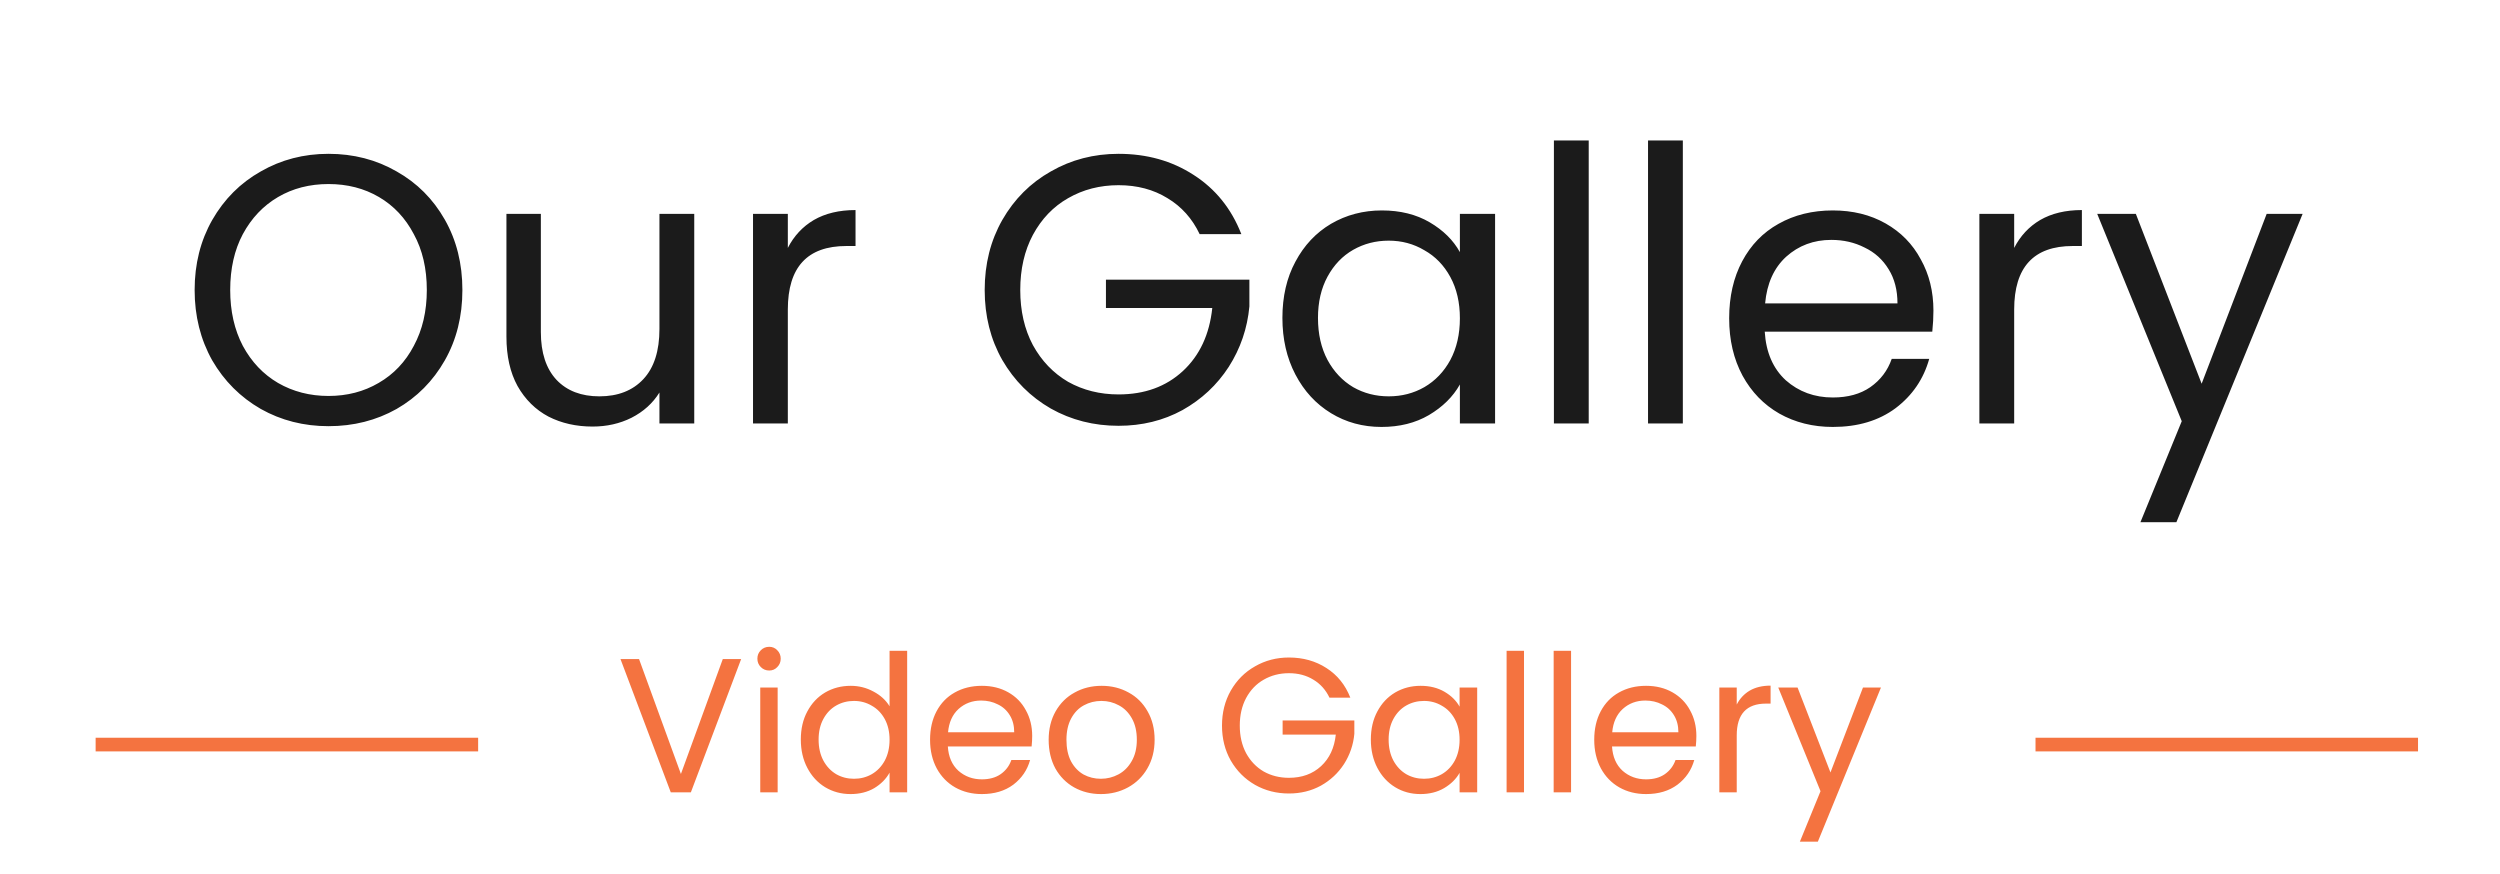
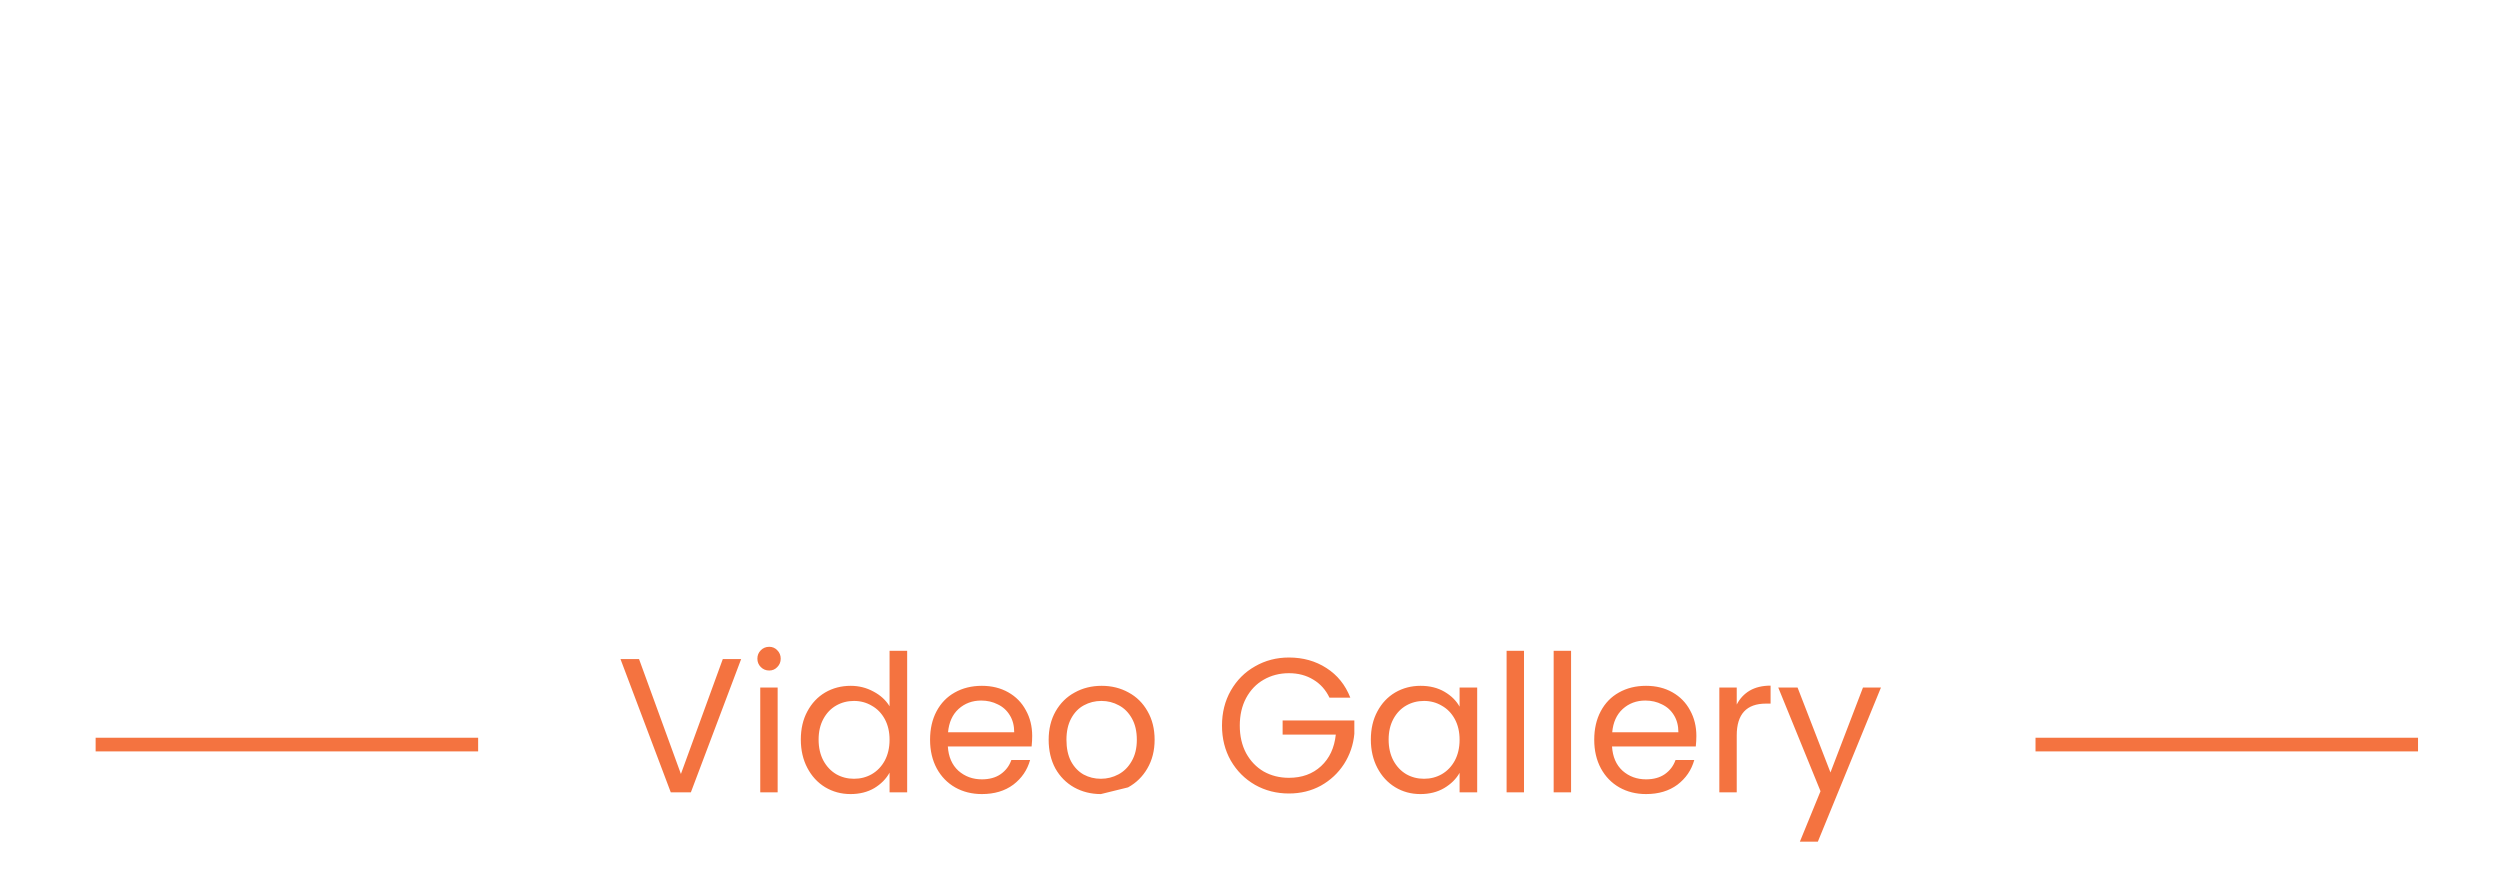
<svg xmlns="http://www.w3.org/2000/svg" width="183" height="64" viewBox="0 0 183 64" fill="none">
-   <path d="M24.047 31.196C22.236 31.196 20.584 30.776 19.091 29.936C17.598 29.077 16.412 27.892 15.535 26.38C14.676 24.849 14.247 23.132 14.247 21.228C14.247 19.324 14.676 17.616 15.535 16.104C16.412 14.573 17.598 13.388 19.091 12.548C20.584 11.689 22.236 11.26 24.047 11.26C25.876 11.26 27.538 11.689 29.031 12.548C30.524 13.388 31.7 14.564 32.559 16.076C33.418 17.588 33.847 19.305 33.847 21.228C33.847 23.151 33.418 24.868 32.559 26.38C31.7 27.892 30.524 29.077 29.031 29.936C27.538 30.776 25.876 31.196 24.047 31.196ZM24.047 28.984C25.41 28.984 26.632 28.667 27.715 28.032C28.816 27.397 29.675 26.492 30.291 25.316C30.926 24.14 31.243 22.777 31.243 21.228C31.243 19.66 30.926 18.297 30.291 17.14C29.675 15.964 28.826 15.059 27.743 14.424C26.66 13.789 25.428 13.472 24.047 13.472C22.666 13.472 21.434 13.789 20.351 14.424C19.268 15.059 18.41 15.964 17.775 17.14C17.159 18.297 16.851 19.66 16.851 21.228C16.851 22.777 17.159 24.14 17.775 25.316C18.41 26.492 19.268 27.397 20.351 28.032C21.452 28.667 22.684 28.984 24.047 28.984ZM50.819 15.656V31H48.271V28.732C47.785 29.516 47.104 30.132 46.227 30.58C45.368 31.009 44.416 31.224 43.371 31.224C42.176 31.224 41.103 30.981 40.151 30.496C39.199 29.992 38.443 29.245 37.883 28.256C37.341 27.267 37.071 26.063 37.071 24.644V15.656H39.591V24.308C39.591 25.82 39.973 26.987 40.739 27.808C41.504 28.611 42.549 29.012 43.875 29.012C45.237 29.012 46.311 28.592 47.095 27.752C47.879 26.912 48.271 25.689 48.271 24.084V15.656H50.819ZM57.669 18.148C58.117 17.271 58.752 16.589 59.573 16.104C60.413 15.619 61.43 15.376 62.625 15.376V18.008H61.953C59.097 18.008 57.669 19.557 57.669 22.656V31H55.121V15.656H57.669V18.148ZM87.815 17.14C87.274 16.001 86.49 15.124 85.463 14.508C84.436 13.873 83.242 13.556 81.879 13.556C80.516 13.556 79.284 13.873 78.183 14.508C77.1 15.124 76.242 16.02 75.607 17.196C74.991 18.353 74.683 19.697 74.683 21.228C74.683 22.759 74.991 24.103 75.607 25.26C76.242 26.417 77.1 27.313 78.183 27.948C79.284 28.564 80.516 28.872 81.879 28.872C83.783 28.872 85.351 28.303 86.583 27.164C87.815 26.025 88.534 24.485 88.739 22.544H80.955V20.472H91.455V22.432C91.306 24.037 90.802 25.512 89.943 26.856C89.084 28.181 87.955 29.236 86.555 30.02C85.155 30.785 83.596 31.168 81.879 31.168C80.068 31.168 78.416 30.748 76.923 29.908C75.43 29.049 74.244 27.864 73.367 26.352C72.508 24.84 72.079 23.132 72.079 21.228C72.079 19.324 72.508 17.616 73.367 16.104C74.244 14.573 75.43 13.388 76.923 12.548C78.416 11.689 80.068 11.26 81.879 11.26C83.951 11.26 85.78 11.773 87.367 12.8C88.972 13.827 90.139 15.273 90.867 17.14H87.815ZM93.872 23.272C93.872 21.704 94.189 20.332 94.824 19.156C95.459 17.961 96.327 17.037 97.428 16.384C98.548 15.731 99.789 15.404 101.152 15.404C102.496 15.404 103.663 15.693 104.652 16.272C105.641 16.851 106.379 17.579 106.864 18.456V15.656H109.44V31H106.864V28.144C106.36 29.04 105.604 29.787 104.596 30.384C103.607 30.963 102.449 31.252 101.124 31.252C99.761 31.252 98.529 30.916 97.428 30.244C96.327 29.572 95.459 28.629 94.824 27.416C94.189 26.203 93.872 24.821 93.872 23.272ZM106.864 23.3C106.864 22.143 106.631 21.135 106.164 20.276C105.697 19.417 105.063 18.764 104.26 18.316C103.476 17.849 102.608 17.616 101.656 17.616C100.704 17.616 99.836 17.84 99.052 18.288C98.268 18.736 97.643 19.389 97.176 20.248C96.709 21.107 96.476 22.115 96.476 23.272C96.476 24.448 96.709 25.475 97.176 26.352C97.643 27.211 98.268 27.873 99.052 28.34C99.836 28.788 100.704 29.012 101.656 29.012C102.608 29.012 103.476 28.788 104.26 28.34C105.063 27.873 105.697 27.211 106.164 26.352C106.631 25.475 106.864 24.457 106.864 23.3ZM116.294 10.28V31H113.746V10.28H116.294ZM123.184 10.28V31H120.636V10.28H123.184ZM141.527 22.74C141.527 23.225 141.499 23.739 141.443 24.28H129.179C129.272 25.792 129.786 26.977 130.719 27.836C131.671 28.676 132.819 29.096 134.163 29.096C135.264 29.096 136.179 28.844 136.907 28.34C137.654 27.817 138.176 27.127 138.475 26.268H141.219C140.808 27.743 139.987 28.947 138.755 29.88C137.523 30.795 135.992 31.252 134.163 31.252C132.707 31.252 131.4 30.925 130.243 30.272C129.104 29.619 128.208 28.695 127.555 27.5C126.902 26.287 126.575 24.887 126.575 23.3C126.575 21.713 126.892 20.323 127.527 19.128C128.162 17.933 129.048 17.019 130.187 16.384C131.344 15.731 132.67 15.404 134.163 15.404C135.619 15.404 136.907 15.721 138.027 16.356C139.147 16.991 140.006 17.868 140.603 18.988C141.219 20.089 141.527 21.34 141.527 22.74ZM138.895 22.208C138.895 21.237 138.68 20.407 138.251 19.716C137.822 19.007 137.234 18.475 136.487 18.12C135.759 17.747 134.947 17.56 134.051 17.56C132.763 17.56 131.662 17.971 130.747 18.792C129.851 19.613 129.338 20.752 129.207 22.208H138.895ZM147.438 18.148C147.886 17.271 148.521 16.589 149.342 16.104C150.182 15.619 151.2 15.376 152.394 15.376V18.008H151.722C148.866 18.008 147.438 19.557 147.438 22.656V31H144.89V15.656H147.438V18.148ZM168.552 15.656L159.312 38.224H156.68L159.704 30.832L153.516 15.656H156.344L161.16 28.088L165.92 15.656H168.552Z" fill="#1B1B1B" />
-   <path d="M54.253 48.242L50.571 58H49.101L45.419 48.242H46.777L49.843 56.656L52.909 48.242H54.253ZM56.308 49.082C56.066 49.082 55.86 48.998 55.692 48.83C55.524 48.662 55.44 48.457 55.44 48.214C55.44 47.971 55.524 47.766 55.692 47.598C55.86 47.43 56.066 47.346 56.308 47.346C56.542 47.346 56.738 47.43 56.896 47.598C57.064 47.766 57.148 47.971 57.148 48.214C57.148 48.457 57.064 48.662 56.896 48.83C56.738 48.998 56.542 49.082 56.308 49.082ZM56.924 50.328V58H55.65V50.328H56.924ZM58.62 54.136C58.62 53.352 58.778 52.666 59.096 52.078C59.413 51.481 59.847 51.019 60.398 50.692C60.958 50.365 61.583 50.202 62.274 50.202C62.871 50.202 63.426 50.342 63.94 50.622C64.453 50.893 64.845 51.252 65.116 51.7V47.64H66.404V58H65.116V56.558C64.864 57.015 64.49 57.393 63.996 57.692C63.501 57.981 62.922 58.126 62.26 58.126C61.578 58.126 60.958 57.958 60.398 57.622C59.847 57.286 59.413 56.815 59.096 56.208C58.778 55.601 58.62 54.911 58.62 54.136ZM65.116 54.15C65.116 53.571 64.999 53.067 64.766 52.638C64.532 52.209 64.215 51.882 63.814 51.658C63.422 51.425 62.988 51.308 62.512 51.308C62.036 51.308 61.602 51.42 61.21 51.644C60.818 51.868 60.505 52.195 60.272 52.624C60.038 53.053 59.922 53.557 59.922 54.136C59.922 54.724 60.038 55.237 60.272 55.676C60.505 56.105 60.818 56.437 61.21 56.67C61.602 56.894 62.036 57.006 62.512 57.006C62.988 57.006 63.422 56.894 63.814 56.67C64.215 56.437 64.532 56.105 64.766 55.676C64.999 55.237 65.116 54.729 65.116 54.15ZM75.556 53.87C75.556 54.113 75.543 54.369 75.514 54.64H69.382C69.429 55.396 69.686 55.989 70.153 56.418C70.629 56.838 71.203 57.048 71.874 57.048C72.425 57.048 72.882 56.922 73.246 56.67C73.62 56.409 73.881 56.063 74.031 55.634H75.403C75.197 56.371 74.787 56.973 74.171 57.44C73.555 57.897 72.789 58.126 71.874 58.126C71.147 58.126 70.493 57.963 69.915 57.636C69.345 57.309 68.897 56.847 68.57 56.25C68.244 55.643 68.081 54.943 68.081 54.15C68.081 53.357 68.239 52.661 68.556 52.064C68.874 51.467 69.317 51.009 69.886 50.692C70.465 50.365 71.128 50.202 71.874 50.202C72.603 50.202 73.246 50.361 73.806 50.678C74.367 50.995 74.796 51.434 75.094 51.994C75.403 52.545 75.556 53.17 75.556 53.87ZM74.24 53.604C74.24 53.119 74.133 52.703 73.918 52.358C73.704 52.003 73.41 51.737 73.037 51.56C72.672 51.373 72.266 51.28 71.819 51.28C71.174 51.28 70.624 51.485 70.166 51.896C69.719 52.307 69.462 52.876 69.397 53.604H74.24ZM80.584 58.126C79.865 58.126 79.212 57.963 78.624 57.636C78.046 57.309 77.588 56.847 77.252 56.25C76.925 55.643 76.762 54.943 76.762 54.15C76.762 53.366 76.93 52.675 77.266 52.078C77.612 51.471 78.078 51.009 78.666 50.692C79.254 50.365 79.912 50.202 80.64 50.202C81.368 50.202 82.026 50.365 82.614 50.692C83.202 51.009 83.664 51.467 84 52.064C84.346 52.661 84.518 53.357 84.518 54.15C84.518 54.943 84.341 55.643 83.986 56.25C83.641 56.847 83.169 57.309 82.572 57.636C81.975 57.963 81.312 58.126 80.584 58.126ZM80.584 57.006C81.041 57.006 81.471 56.899 81.872 56.684C82.273 56.469 82.596 56.147 82.838 55.718C83.09 55.289 83.216 54.766 83.216 54.15C83.216 53.534 83.095 53.011 82.852 52.582C82.609 52.153 82.292 51.835 81.9 51.63C81.508 51.415 81.084 51.308 80.626 51.308C80.159 51.308 79.73 51.415 79.338 51.63C78.956 51.835 78.647 52.153 78.414 52.582C78.181 53.011 78.064 53.534 78.064 54.15C78.064 54.775 78.176 55.303 78.4 55.732C78.633 56.161 78.942 56.483 79.324 56.698C79.707 56.903 80.127 57.006 80.584 57.006ZM97.318 51.07C97.047 50.501 96.655 50.062 96.142 49.754C95.628 49.437 95.031 49.278 94.35 49.278C93.668 49.278 93.052 49.437 92.502 49.754C91.96 50.062 91.531 50.51 91.214 51.098C90.906 51.677 90.752 52.349 90.752 53.114C90.752 53.879 90.906 54.551 91.214 55.13C91.531 55.709 91.96 56.157 92.502 56.474C93.052 56.782 93.668 56.936 94.35 56.936C95.302 56.936 96.086 56.651 96.702 56.082C97.318 55.513 97.677 54.743 97.78 53.772H93.888V52.736H99.138V53.716C99.063 54.519 98.811 55.256 98.382 55.928C97.952 56.591 97.388 57.118 96.688 57.51C95.988 57.893 95.208 58.084 94.35 58.084C93.444 58.084 92.618 57.874 91.872 57.454C91.125 57.025 90.532 56.432 90.094 55.676C89.664 54.92 89.45 54.066 89.45 53.114C89.45 52.162 89.664 51.308 90.094 50.552C90.532 49.787 91.125 49.194 91.872 48.774C92.618 48.345 93.444 48.13 94.35 48.13C95.386 48.13 96.3 48.387 97.094 48.9C97.896 49.413 98.48 50.137 98.844 51.07H97.318ZM100.346 54.136C100.346 53.352 100.505 52.666 100.822 52.078C101.139 51.481 101.573 51.019 102.124 50.692C102.684 50.365 103.305 50.202 103.986 50.202C104.658 50.202 105.241 50.347 105.736 50.636C106.231 50.925 106.599 51.289 106.842 51.728V50.328H108.13V58H106.842V56.572C106.59 57.02 106.212 57.393 105.708 57.692C105.213 57.981 104.635 58.126 103.972 58.126C103.291 58.126 102.675 57.958 102.124 57.622C101.573 57.286 101.139 56.815 100.822 56.208C100.505 55.601 100.346 54.911 100.346 54.136ZM106.842 54.15C106.842 53.571 106.725 53.067 106.492 52.638C106.259 52.209 105.941 51.882 105.54 51.658C105.148 51.425 104.714 51.308 104.238 51.308C103.762 51.308 103.328 51.42 102.936 51.644C102.544 51.868 102.231 52.195 101.998 52.624C101.765 53.053 101.648 53.557 101.648 54.136C101.648 54.724 101.765 55.237 101.998 55.676C102.231 56.105 102.544 56.437 102.936 56.67C103.328 56.894 103.762 57.006 104.238 57.006C104.714 57.006 105.148 56.894 105.54 56.67C105.941 56.437 106.259 56.105 106.492 55.676C106.725 55.237 106.842 54.729 106.842 54.15ZM111.557 47.64V58H110.283V47.64H111.557ZM115.002 47.64V58H113.728V47.64H115.002ZM124.174 53.87C124.174 54.113 124.16 54.369 124.132 54.64H118C118.046 55.396 118.303 55.989 118.77 56.418C119.246 56.838 119.82 57.048 120.492 57.048C121.042 57.048 121.5 56.922 121.864 56.67C122.237 56.409 122.498 56.063 122.648 55.634H124.02C123.814 56.371 123.404 56.973 122.788 57.44C122.172 57.897 121.406 58.126 120.492 58.126C119.764 58.126 119.11 57.963 118.532 57.636C117.962 57.309 117.514 56.847 117.188 56.25C116.861 55.643 116.698 54.943 116.698 54.15C116.698 53.357 116.856 52.661 117.174 52.064C117.491 51.467 117.934 51.009 118.504 50.692C119.082 50.365 119.745 50.202 120.492 50.202C121.22 50.202 121.864 50.361 122.424 50.678C122.984 50.995 123.413 51.434 123.712 51.994C124.02 52.545 124.174 53.17 124.174 53.87ZM122.858 53.604C122.858 53.119 122.75 52.703 122.536 52.358C122.321 52.003 122.027 51.737 121.654 51.56C121.29 51.373 120.884 51.28 120.436 51.28C119.792 51.28 119.241 51.485 118.784 51.896C118.336 52.307 118.079 52.876 118.014 53.604H122.858ZM127.129 51.574C127.353 51.135 127.671 50.795 128.081 50.552C128.501 50.309 129.01 50.188 129.607 50.188V51.504H129.271C127.843 51.504 127.129 52.279 127.129 53.828V58H125.855V50.328H127.129V51.574ZM137.686 50.328L133.066 61.612H131.75L133.262 57.916L130.168 50.328H131.582L133.99 56.544L136.37 50.328H137.686Z" fill="#F47340" />
+   <path d="M54.253 48.242L50.571 58H49.101L45.419 48.242H46.777L49.843 56.656L52.909 48.242H54.253ZM56.308 49.082C56.066 49.082 55.86 48.998 55.692 48.83C55.524 48.662 55.44 48.457 55.44 48.214C55.44 47.971 55.524 47.766 55.692 47.598C55.86 47.43 56.066 47.346 56.308 47.346C56.542 47.346 56.738 47.43 56.896 47.598C57.064 47.766 57.148 47.971 57.148 48.214C57.148 48.457 57.064 48.662 56.896 48.83C56.738 48.998 56.542 49.082 56.308 49.082ZM56.924 50.328V58H55.65V50.328H56.924ZM58.62 54.136C58.62 53.352 58.778 52.666 59.096 52.078C59.413 51.481 59.847 51.019 60.398 50.692C60.958 50.365 61.583 50.202 62.274 50.202C62.871 50.202 63.426 50.342 63.94 50.622C64.453 50.893 64.845 51.252 65.116 51.7V47.64H66.404V58H65.116V56.558C64.864 57.015 64.49 57.393 63.996 57.692C63.501 57.981 62.922 58.126 62.26 58.126C61.578 58.126 60.958 57.958 60.398 57.622C59.847 57.286 59.413 56.815 59.096 56.208C58.778 55.601 58.62 54.911 58.62 54.136ZM65.116 54.15C65.116 53.571 64.999 53.067 64.766 52.638C64.532 52.209 64.215 51.882 63.814 51.658C63.422 51.425 62.988 51.308 62.512 51.308C62.036 51.308 61.602 51.42 61.21 51.644C60.818 51.868 60.505 52.195 60.272 52.624C60.038 53.053 59.922 53.557 59.922 54.136C59.922 54.724 60.038 55.237 60.272 55.676C60.505 56.105 60.818 56.437 61.21 56.67C61.602 56.894 62.036 57.006 62.512 57.006C62.988 57.006 63.422 56.894 63.814 56.67C64.215 56.437 64.532 56.105 64.766 55.676C64.999 55.237 65.116 54.729 65.116 54.15ZM75.556 53.87C75.556 54.113 75.543 54.369 75.514 54.64H69.382C69.429 55.396 69.686 55.989 70.153 56.418C70.629 56.838 71.203 57.048 71.874 57.048C72.425 57.048 72.882 56.922 73.246 56.67C73.62 56.409 73.881 56.063 74.031 55.634H75.403C75.197 56.371 74.787 56.973 74.171 57.44C73.555 57.897 72.789 58.126 71.874 58.126C71.147 58.126 70.493 57.963 69.915 57.636C69.345 57.309 68.897 56.847 68.57 56.25C68.244 55.643 68.081 54.943 68.081 54.15C68.081 53.357 68.239 52.661 68.556 52.064C68.874 51.467 69.317 51.009 69.886 50.692C70.465 50.365 71.128 50.202 71.874 50.202C72.603 50.202 73.246 50.361 73.806 50.678C74.367 50.995 74.796 51.434 75.094 51.994C75.403 52.545 75.556 53.17 75.556 53.87ZM74.24 53.604C74.24 53.119 74.133 52.703 73.918 52.358C73.704 52.003 73.41 51.737 73.037 51.56C72.672 51.373 72.266 51.28 71.819 51.28C71.174 51.28 70.624 51.485 70.166 51.896C69.719 52.307 69.462 52.876 69.397 53.604H74.24ZM80.584 58.126C79.865 58.126 79.212 57.963 78.624 57.636C78.046 57.309 77.588 56.847 77.252 56.25C76.925 55.643 76.762 54.943 76.762 54.15C76.762 53.366 76.93 52.675 77.266 52.078C77.612 51.471 78.078 51.009 78.666 50.692C79.254 50.365 79.912 50.202 80.64 50.202C81.368 50.202 82.026 50.365 82.614 50.692C83.202 51.009 83.664 51.467 84 52.064C84.346 52.661 84.518 53.357 84.518 54.15C84.518 54.943 84.341 55.643 83.986 56.25C83.641 56.847 83.169 57.309 82.572 57.636ZM80.584 57.006C81.041 57.006 81.471 56.899 81.872 56.684C82.273 56.469 82.596 56.147 82.838 55.718C83.09 55.289 83.216 54.766 83.216 54.15C83.216 53.534 83.095 53.011 82.852 52.582C82.609 52.153 82.292 51.835 81.9 51.63C81.508 51.415 81.084 51.308 80.626 51.308C80.159 51.308 79.73 51.415 79.338 51.63C78.956 51.835 78.647 52.153 78.414 52.582C78.181 53.011 78.064 53.534 78.064 54.15C78.064 54.775 78.176 55.303 78.4 55.732C78.633 56.161 78.942 56.483 79.324 56.698C79.707 56.903 80.127 57.006 80.584 57.006ZM97.318 51.07C97.047 50.501 96.655 50.062 96.142 49.754C95.628 49.437 95.031 49.278 94.35 49.278C93.668 49.278 93.052 49.437 92.502 49.754C91.96 50.062 91.531 50.51 91.214 51.098C90.906 51.677 90.752 52.349 90.752 53.114C90.752 53.879 90.906 54.551 91.214 55.13C91.531 55.709 91.96 56.157 92.502 56.474C93.052 56.782 93.668 56.936 94.35 56.936C95.302 56.936 96.086 56.651 96.702 56.082C97.318 55.513 97.677 54.743 97.78 53.772H93.888V52.736H99.138V53.716C99.063 54.519 98.811 55.256 98.382 55.928C97.952 56.591 97.388 57.118 96.688 57.51C95.988 57.893 95.208 58.084 94.35 58.084C93.444 58.084 92.618 57.874 91.872 57.454C91.125 57.025 90.532 56.432 90.094 55.676C89.664 54.92 89.45 54.066 89.45 53.114C89.45 52.162 89.664 51.308 90.094 50.552C90.532 49.787 91.125 49.194 91.872 48.774C92.618 48.345 93.444 48.13 94.35 48.13C95.386 48.13 96.3 48.387 97.094 48.9C97.896 49.413 98.48 50.137 98.844 51.07H97.318ZM100.346 54.136C100.346 53.352 100.505 52.666 100.822 52.078C101.139 51.481 101.573 51.019 102.124 50.692C102.684 50.365 103.305 50.202 103.986 50.202C104.658 50.202 105.241 50.347 105.736 50.636C106.231 50.925 106.599 51.289 106.842 51.728V50.328H108.13V58H106.842V56.572C106.59 57.02 106.212 57.393 105.708 57.692C105.213 57.981 104.635 58.126 103.972 58.126C103.291 58.126 102.675 57.958 102.124 57.622C101.573 57.286 101.139 56.815 100.822 56.208C100.505 55.601 100.346 54.911 100.346 54.136ZM106.842 54.15C106.842 53.571 106.725 53.067 106.492 52.638C106.259 52.209 105.941 51.882 105.54 51.658C105.148 51.425 104.714 51.308 104.238 51.308C103.762 51.308 103.328 51.42 102.936 51.644C102.544 51.868 102.231 52.195 101.998 52.624C101.765 53.053 101.648 53.557 101.648 54.136C101.648 54.724 101.765 55.237 101.998 55.676C102.231 56.105 102.544 56.437 102.936 56.67C103.328 56.894 103.762 57.006 104.238 57.006C104.714 57.006 105.148 56.894 105.54 56.67C105.941 56.437 106.259 56.105 106.492 55.676C106.725 55.237 106.842 54.729 106.842 54.15ZM111.557 47.64V58H110.283V47.64H111.557ZM115.002 47.64V58H113.728V47.64H115.002ZM124.174 53.87C124.174 54.113 124.16 54.369 124.132 54.64H118C118.046 55.396 118.303 55.989 118.77 56.418C119.246 56.838 119.82 57.048 120.492 57.048C121.042 57.048 121.5 56.922 121.864 56.67C122.237 56.409 122.498 56.063 122.648 55.634H124.02C123.814 56.371 123.404 56.973 122.788 57.44C122.172 57.897 121.406 58.126 120.492 58.126C119.764 58.126 119.11 57.963 118.532 57.636C117.962 57.309 117.514 56.847 117.188 56.25C116.861 55.643 116.698 54.943 116.698 54.15C116.698 53.357 116.856 52.661 117.174 52.064C117.491 51.467 117.934 51.009 118.504 50.692C119.082 50.365 119.745 50.202 120.492 50.202C121.22 50.202 121.864 50.361 122.424 50.678C122.984 50.995 123.413 51.434 123.712 51.994C124.02 52.545 124.174 53.17 124.174 53.87ZM122.858 53.604C122.858 53.119 122.75 52.703 122.536 52.358C122.321 52.003 122.027 51.737 121.654 51.56C121.29 51.373 120.884 51.28 120.436 51.28C119.792 51.28 119.241 51.485 118.784 51.896C118.336 52.307 118.079 52.876 118.014 53.604H122.858ZM127.129 51.574C127.353 51.135 127.671 50.795 128.081 50.552C128.501 50.309 129.01 50.188 129.607 50.188V51.504H129.271C127.843 51.504 127.129 52.279 127.129 53.828V58H125.855V50.328H127.129V51.574ZM137.686 50.328L133.066 61.612H131.75L133.262 57.916L130.168 50.328H131.582L133.99 56.544L136.37 50.328H137.686Z" fill="#F47340" />
  <line y1="-0.5" x2="28" y2="-0.5" transform="matrix(1 -8.74228e-08 -8.74228e-08 -1 149 54)" stroke="#F47340" />
  <line y1="-0.5" x2="28" y2="-0.5" transform="matrix(1 -8.74228e-08 -8.74228e-08 -1 7 54)" stroke="#F47340" />
</svg>